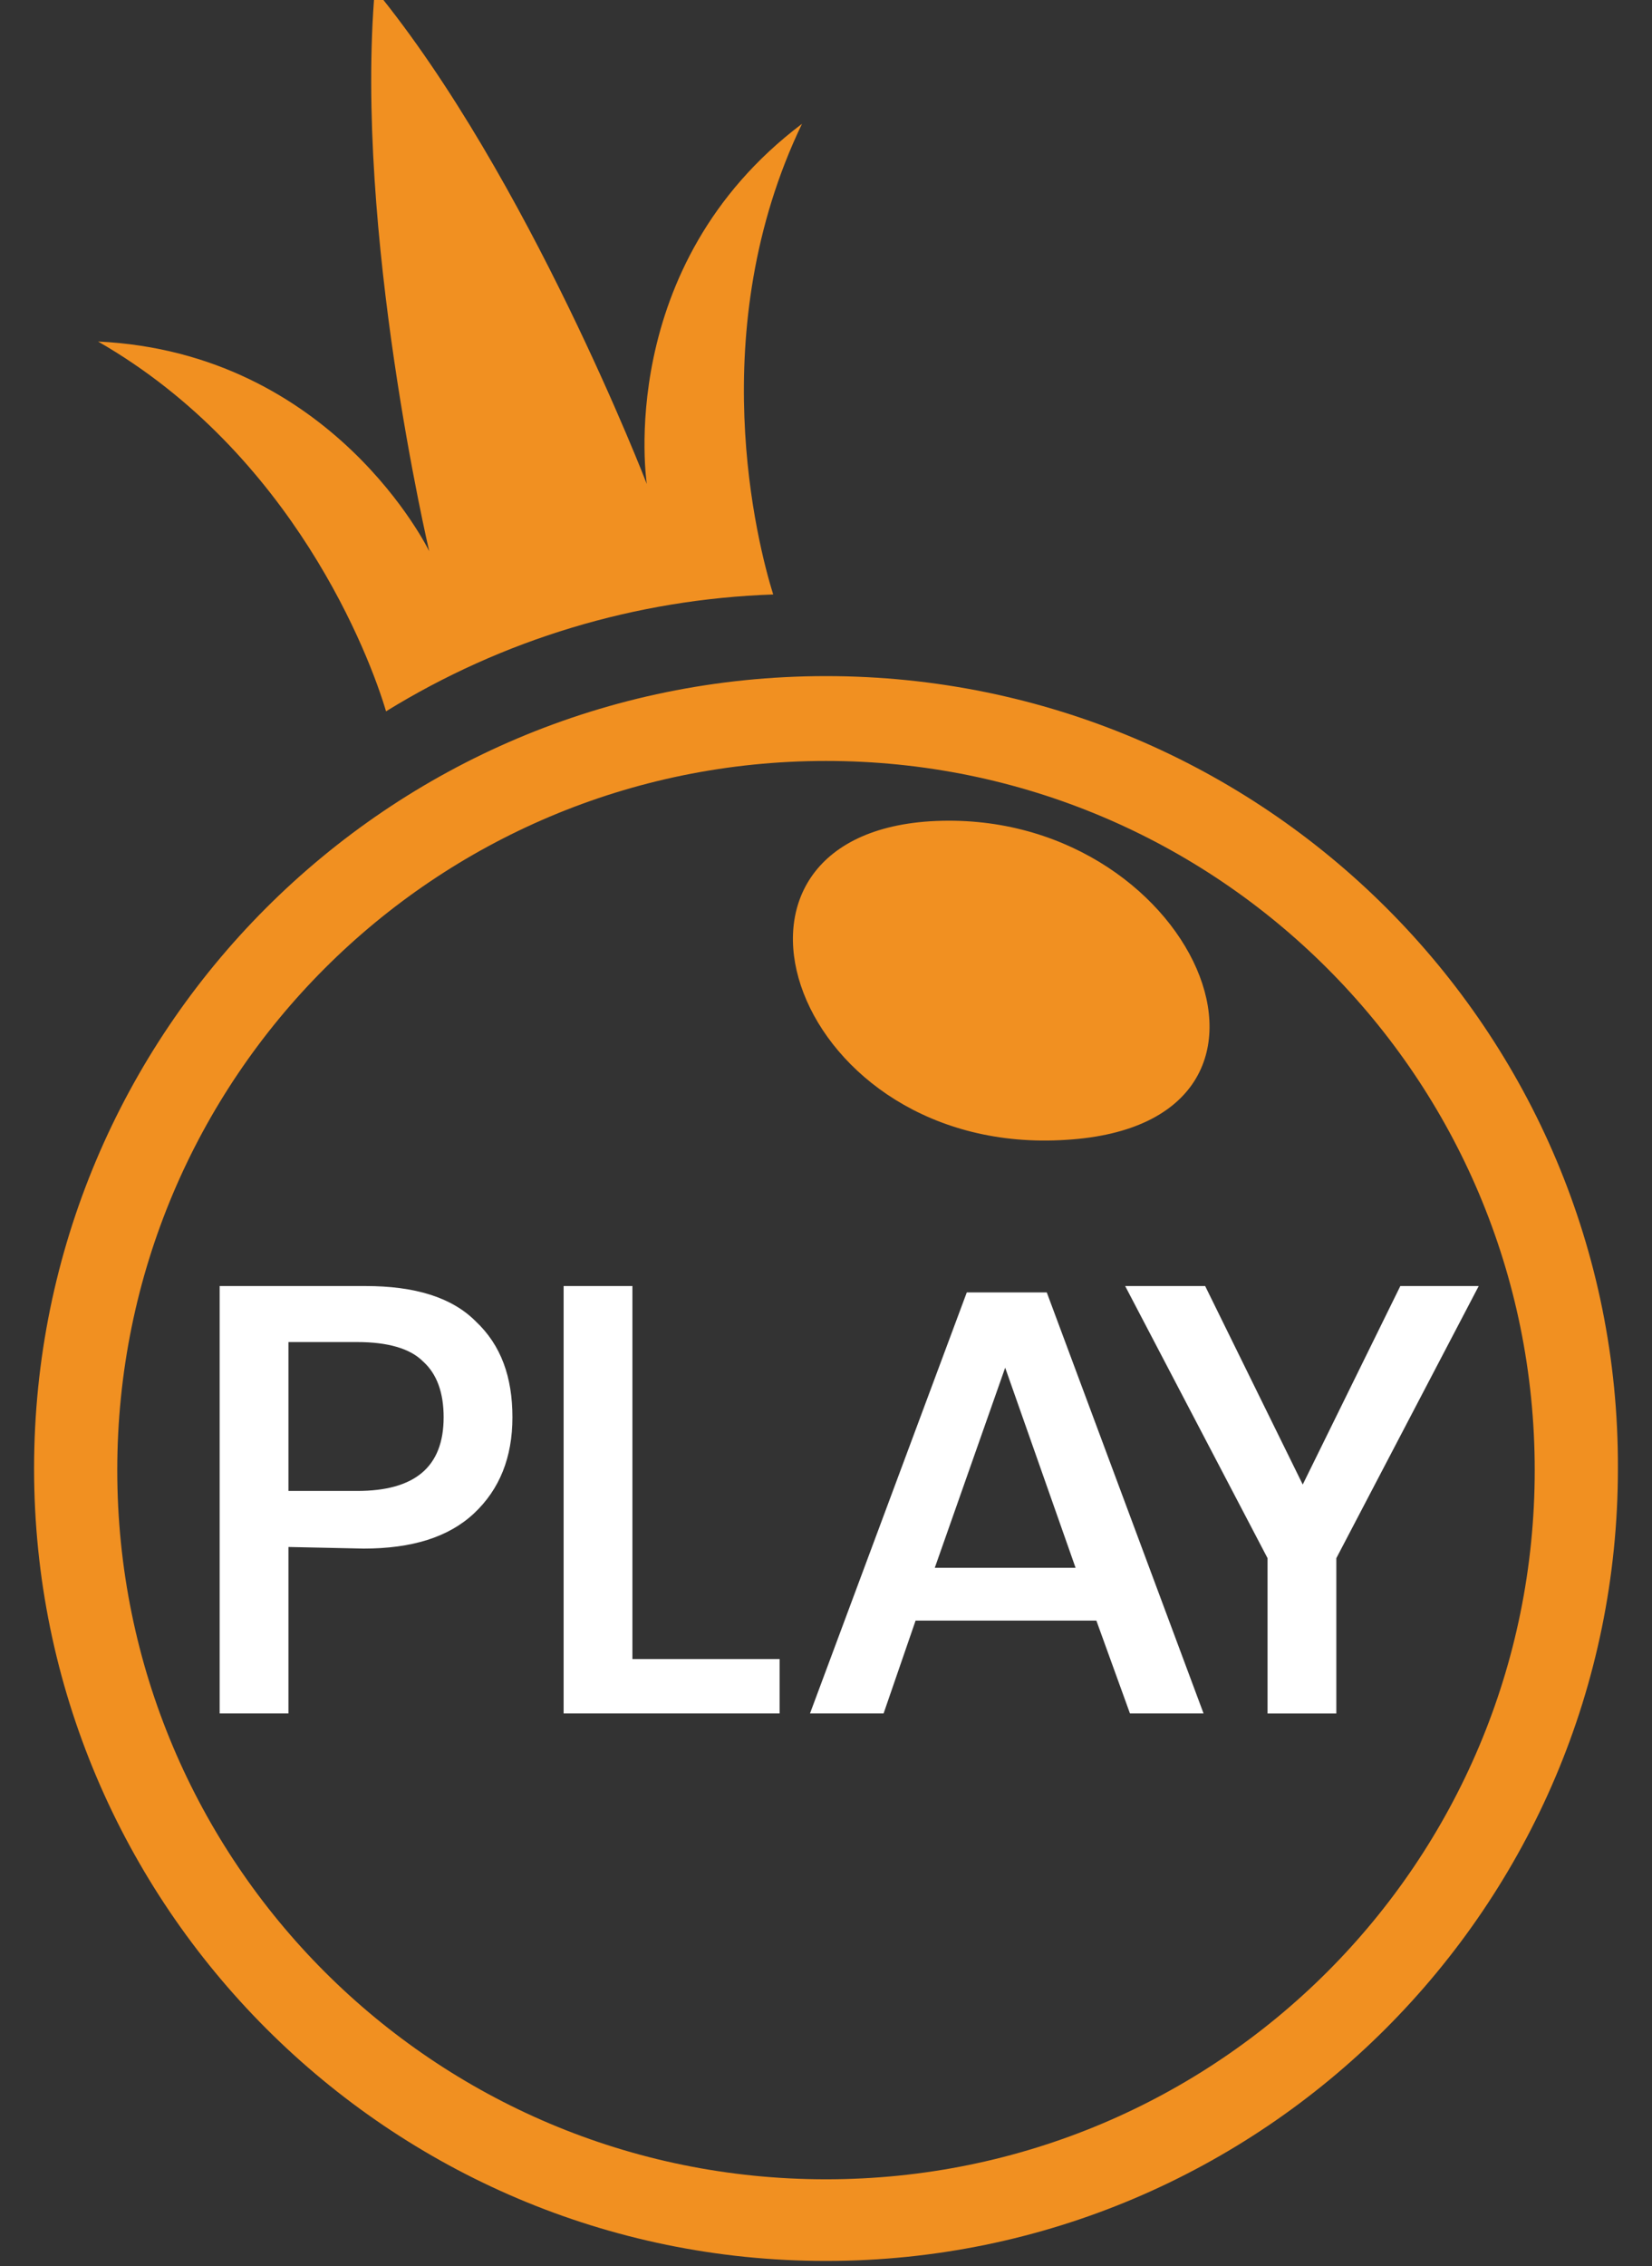
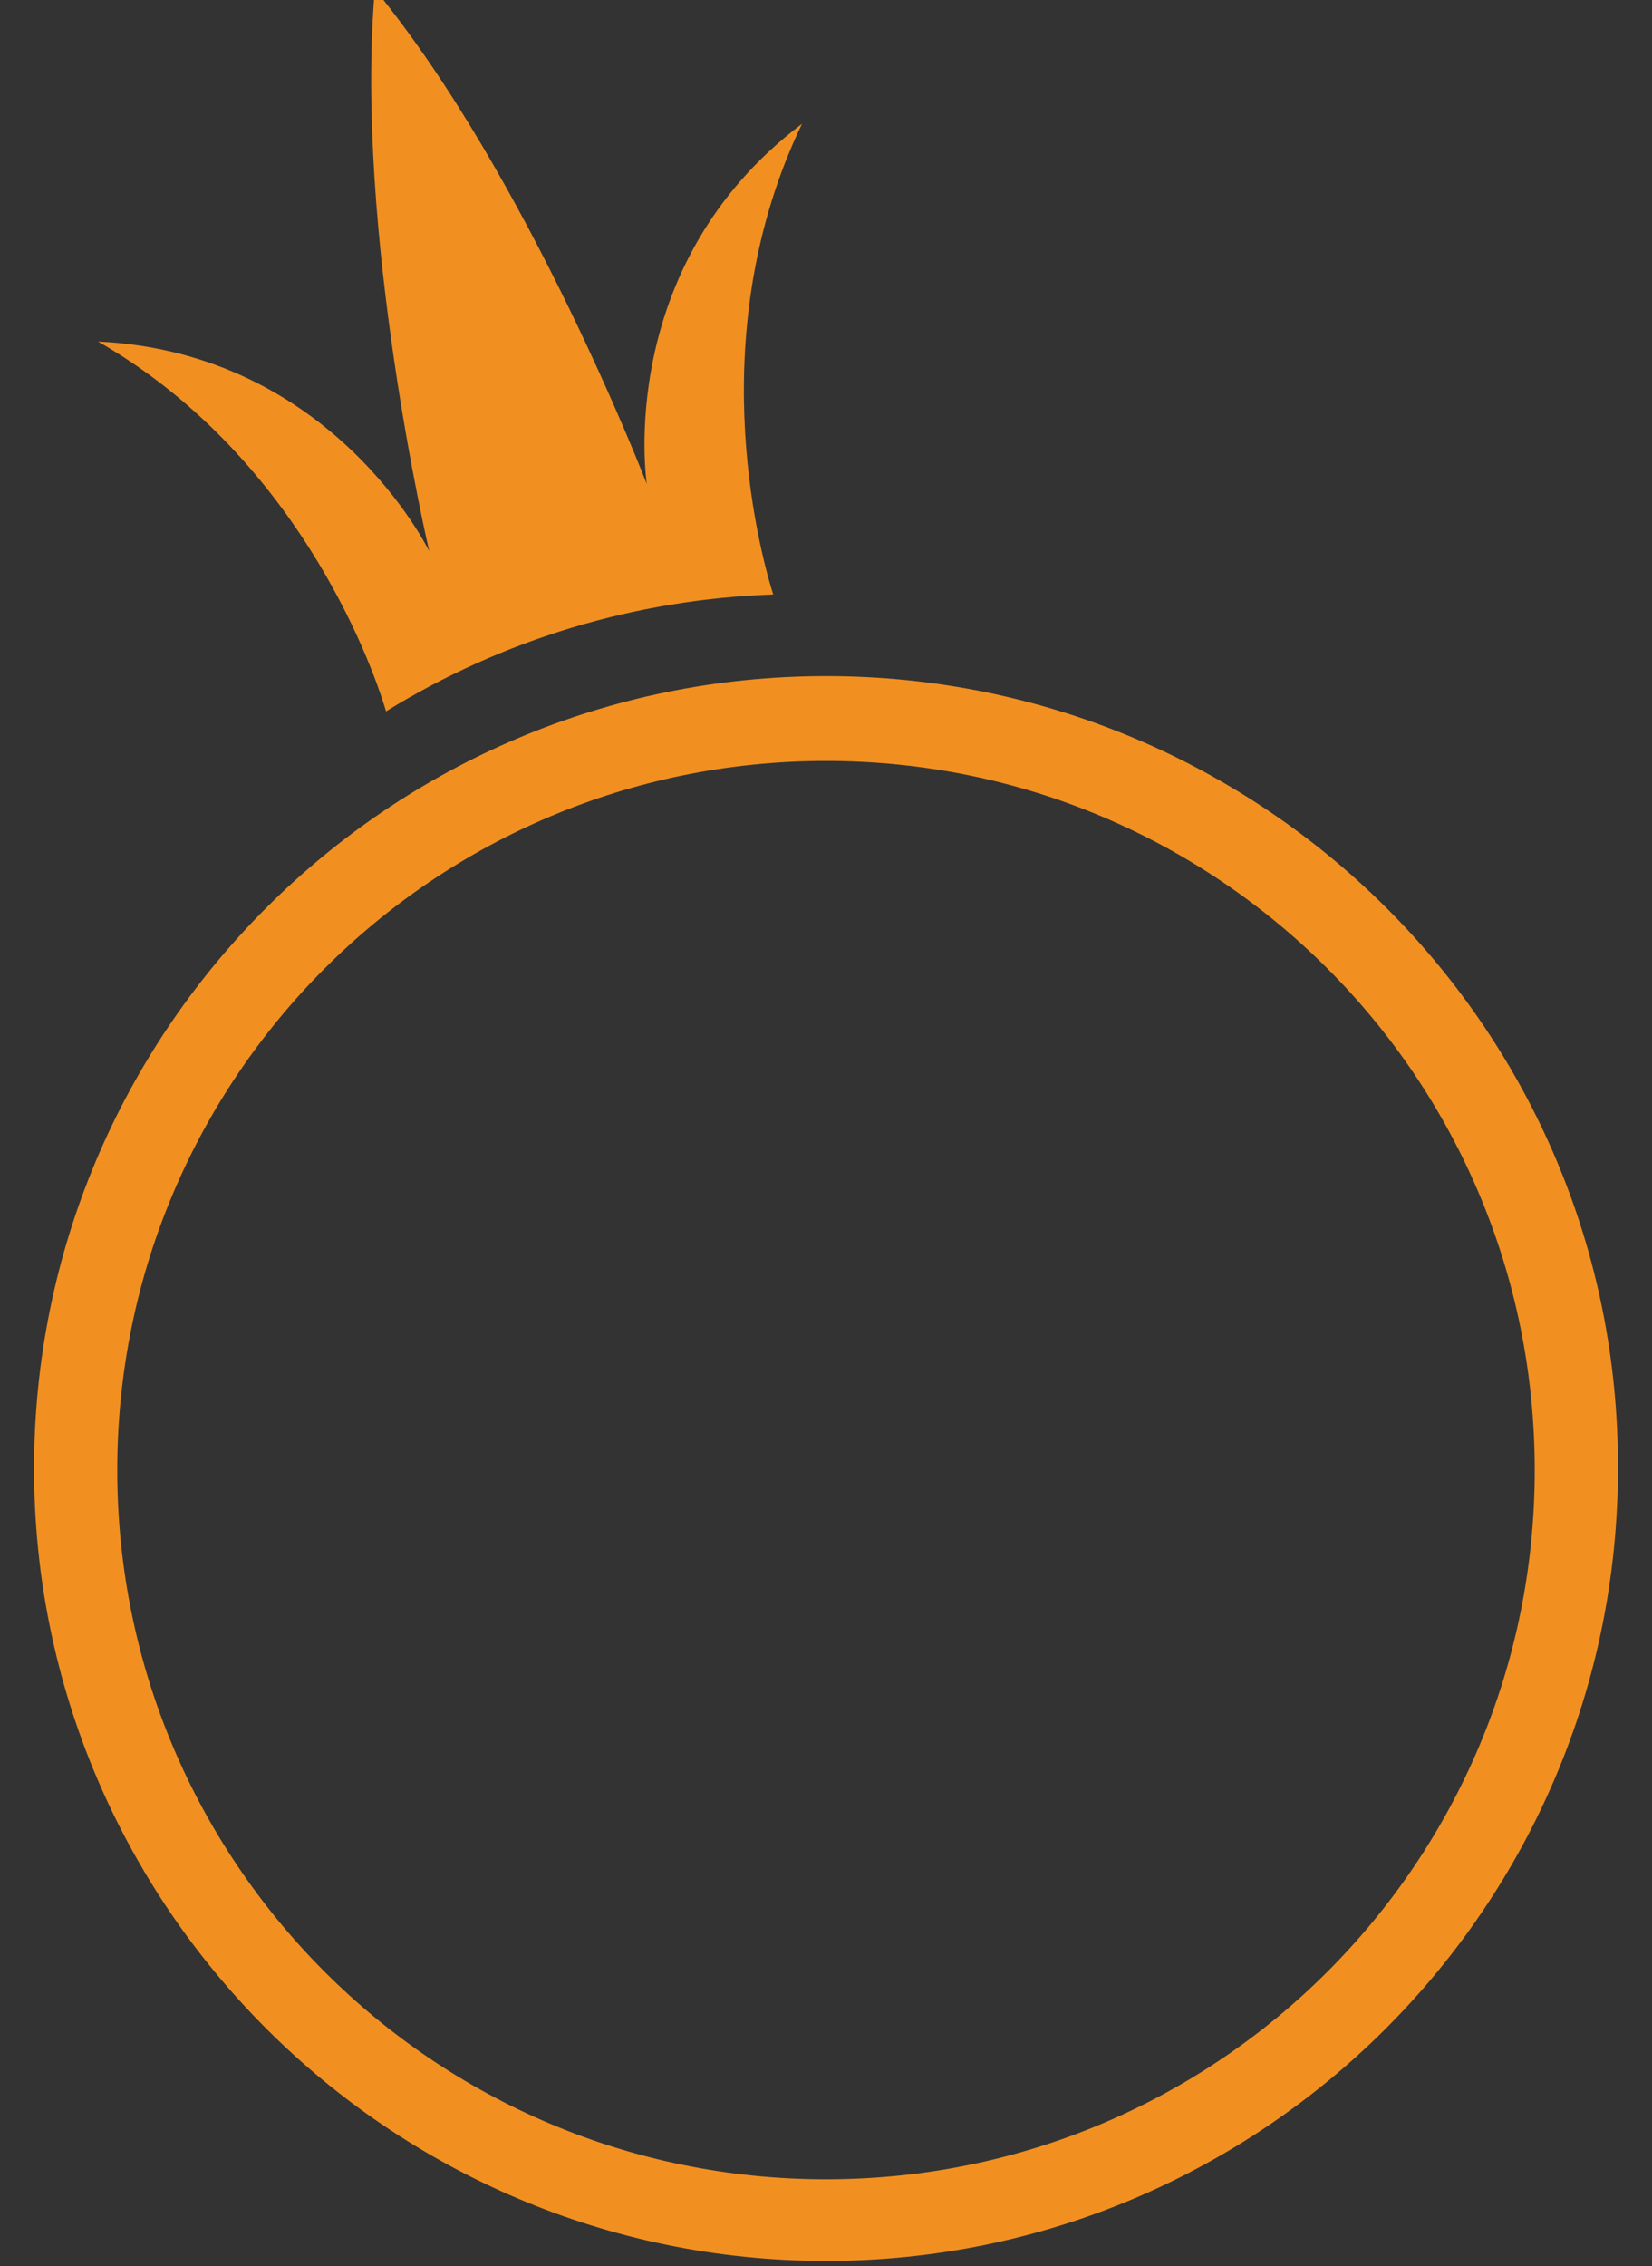
<svg xmlns="http://www.w3.org/2000/svg" id="a" viewBox="0 0 310 425" width="310px" height="425px">
  <rect x="0" y="0" width="310" height="425" fill="#333333" stroke="none" />
  <defs>
    <style>.e{fill:#f19021;}.w{fill:#ffffff;}</style>
  </defs>
-   <path id="b" class="e" d="M174.513,154.017c-46.233,3.002-25.518,63.044,25.518,59.742,50.135-3.002,23.717-62.744-25.518-59.742Z" />
  <path id="c" class="e" d="M154.999,126.791c-82.258,0-148.605,66.647-148.605,148.605s66.647,148.605,148.605,148.605,148.605-66.647,148.605-148.605c.3-81.958-66.347-148.605-148.605-148.605Zm0,281.899c-73.552,0-132.994-59.442-132.994-132.994s59.442-132.994,132.994-132.994,132.994,59.442,132.994,132.994-59.442,132.994-132.994,132.994Zm-4.503-385.471c-35.425,26.719-29.121,67.548-29.121,67.548,0,0-22.216-57.641-51.036-92.765-3.903,45.332,10.207,105.374,10.207,105.374,0,0-18.013-37.226-62.144-39.328,36.626,21.015,51.036,59.142,54.038,69.349,21.915-13.51,46.833-21.015,72.651-21.915-3.002-9.607-13.209-49.535,5.404-88.262Z" />
-   <path id="d" class="w" d="M54.128,290.106v31.222h-12.909v-80.156h27.319c9.307,0,16.211,2.101,20.715,6.605,4.803,4.503,6.905,10.507,6.905,18.013s-2.402,13.51-7.205,18.013-11.708,6.605-20.715,6.605l-14.11-.3h0Zm29.121-24.317c0-4.503-1.201-8.106-3.903-10.507-2.402-2.402-6.605-3.603-12.309-3.603h-12.909v27.92h12.909c10.808,0,16.211-4.503,16.211-13.81h0Zm35.425,45.332h27.619v10.207h-40.529v-80.156h12.909s0,69.949,0,69.949Zm87.061-7.205h-33.924l-6.004,17.412h-13.81l29.421-78.956h15.011l29.421,78.956h-13.81l-6.304-17.412h0Zm-3.903-9.907l-13.209-37.526-13.209,37.526h26.419Zm75.653-52.837l-26.719,51.036v29.121h-12.909v-29.121l-26.719-51.036h15.011l18.313,37.226,18.313-37.226h14.71Z" />
</svg>